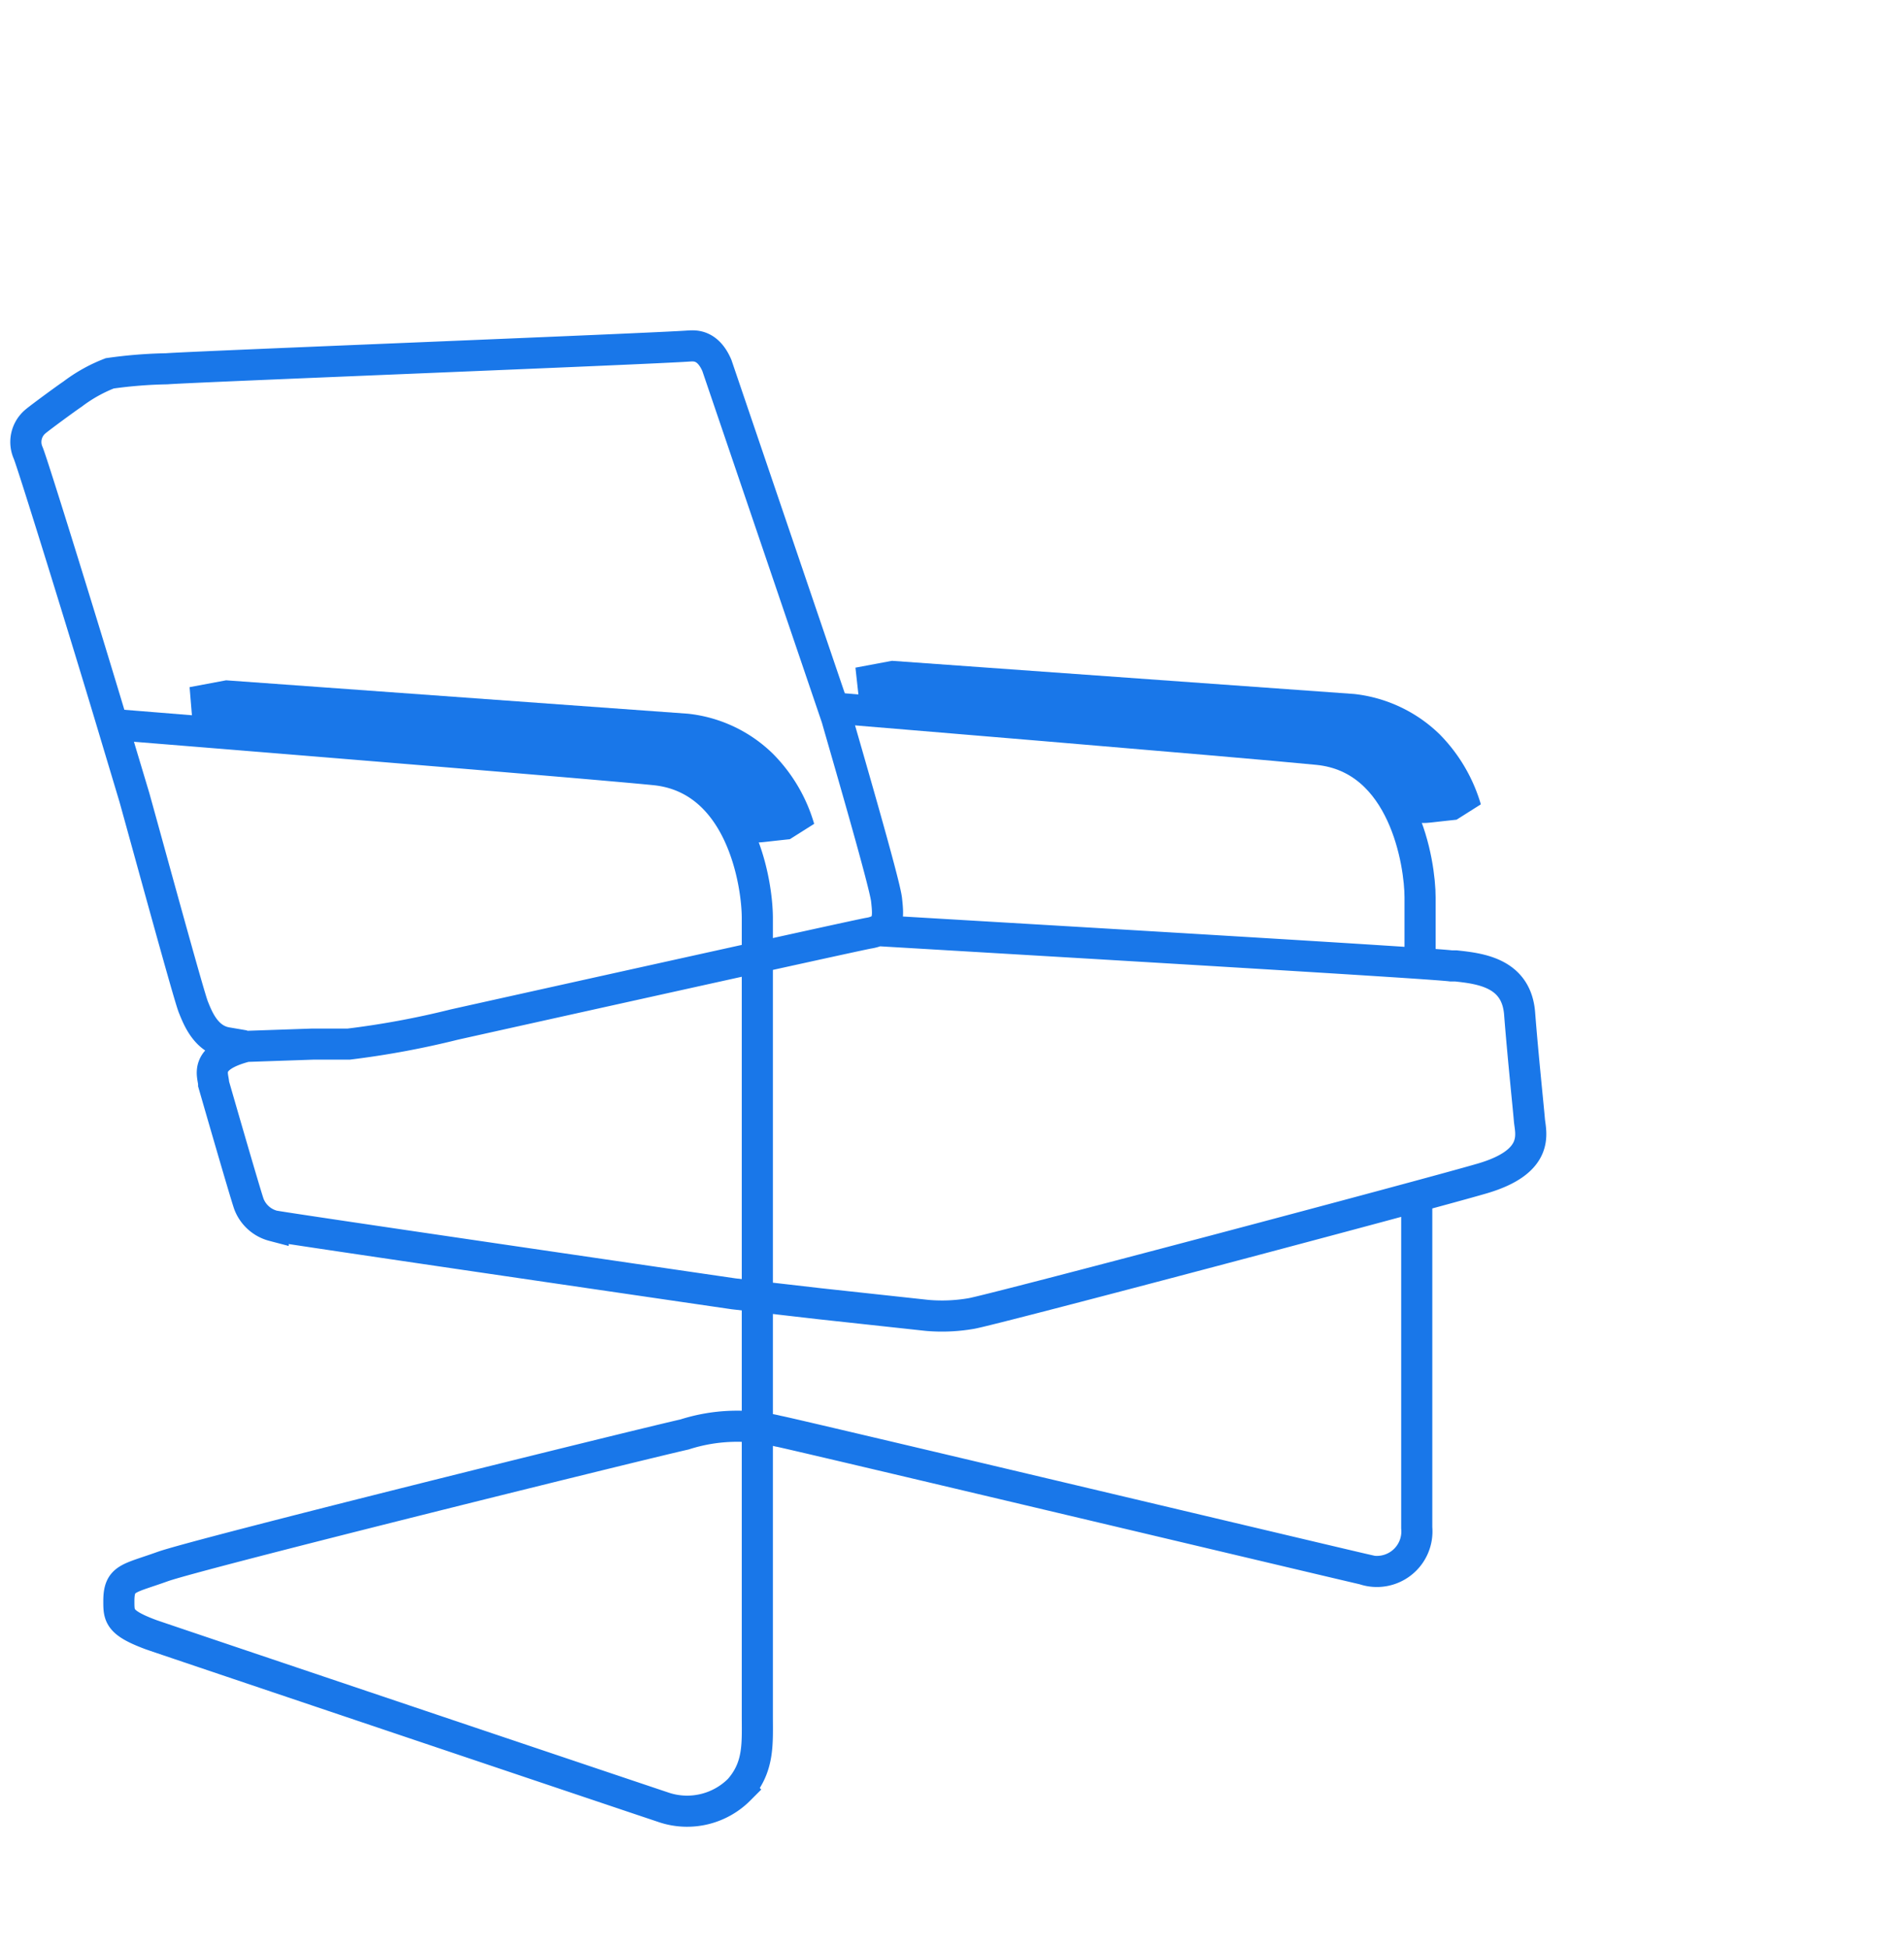
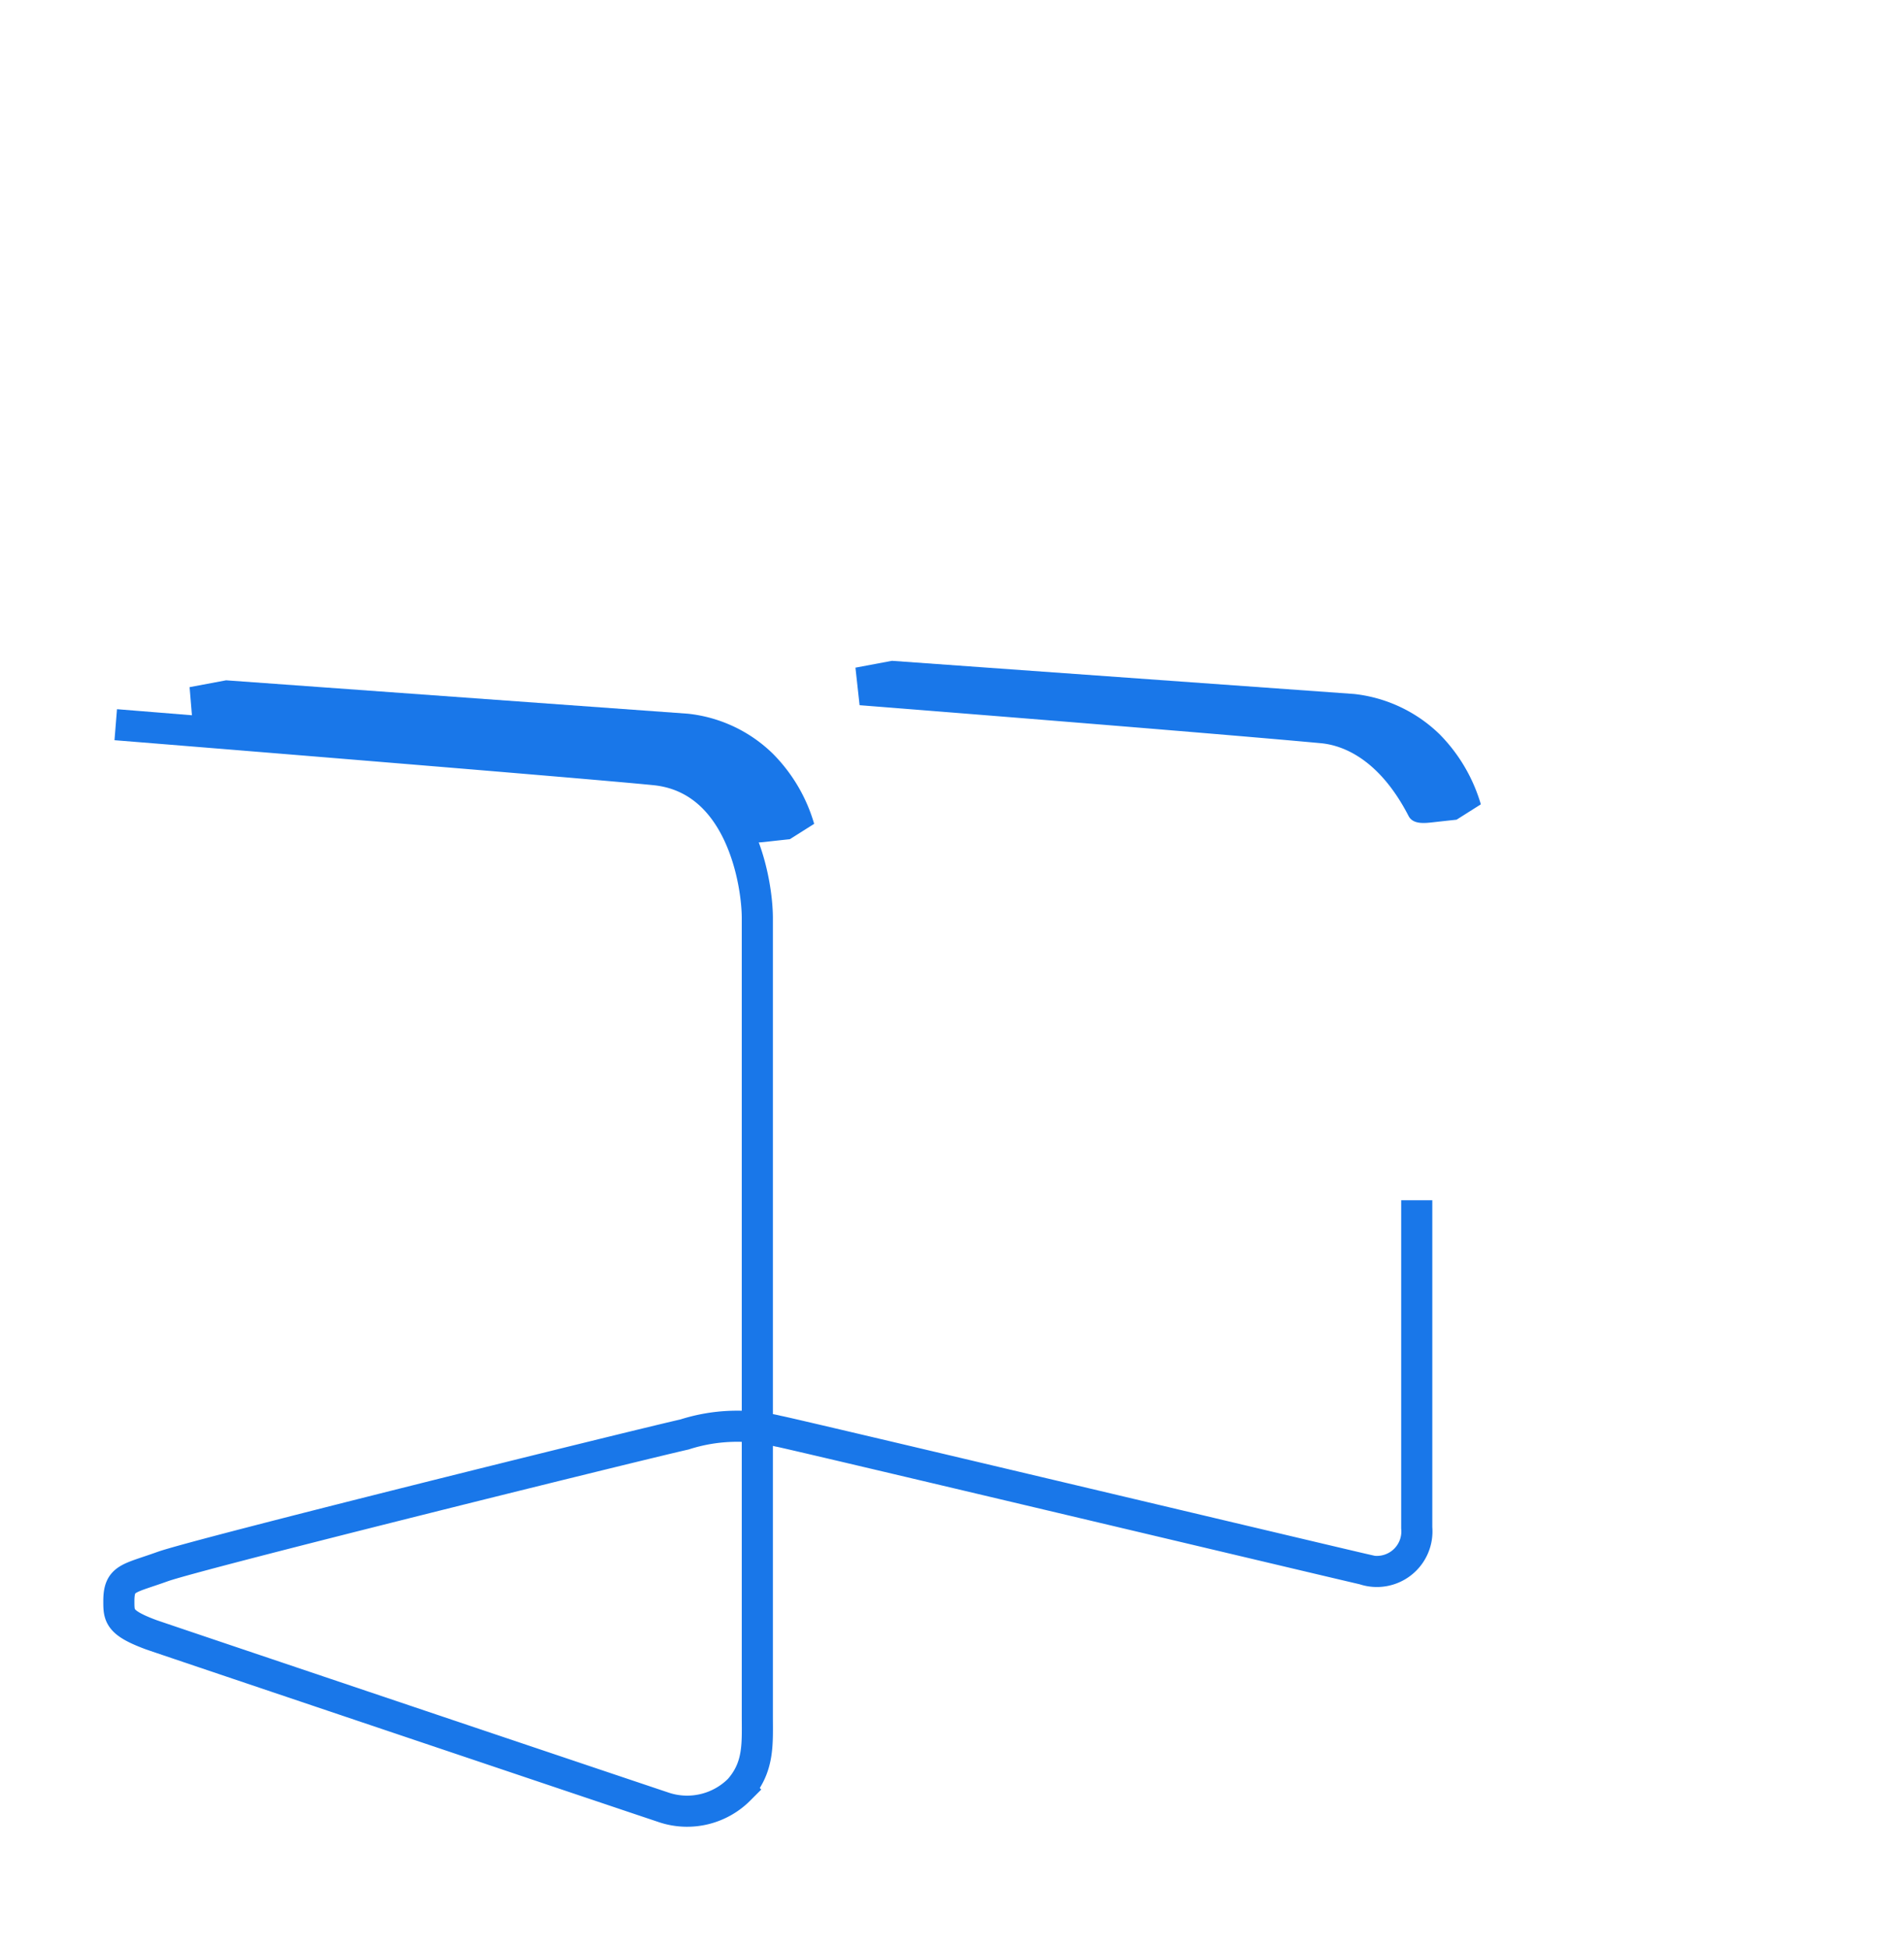
<svg xmlns="http://www.w3.org/2000/svg" id="Ebene_1" data-name="Ebene 1" viewBox="0 0 91.79 93.92">
  <defs>
    <style>.cls-1,.cls-2{fill:none;}.cls-2{stroke:#1977e9;stroke-miterlimit:10;stroke-width:1.5px;}.cls-3{fill:#1977e9;}</style>
  </defs>
  <g id="Ebene_1-2" data-name="Ebene 1">
-     <rect class="cls-1" width="91.79" height="93.92" />
-   </g>
-   <path class="cls-2" d="M68.46,47.07v-3.8c0-1.62-.76-6.73-4.93-7.14-3.82-.38-23.41-2-23.41-2" transform="translate(0 0)" />
-   <path class="cls-2" d="M42.36,44.87c9.44.56,26.51,1.56,27.6,1.7l.23,0c1.22.13,2.92.35,3.07,2.3s.42,4.51.47,5.12.56,2-2.28,2.83S47.8,63.17,46.82,63.33a8.27,8.27,0,0,1-2.12.09l-5.16-.56-4.17-.48s-21.93-3.2-22.2-3.28A1.72,1.72,0,0,1,12,58.05c-.2-.57-1.7-5.78-1.7-5.78,0-.41-.55-1.27,1.57-1.82l3.21-.11c.62,0,1.39,0,1.73,0a41.87,41.87,0,0,0,5.08-.94c.8-.18,19.8-4.4,20-4.41,1-.17.94-.78.85-1.61s-2.07-7.59-2.4-8.76l-5.78-17c-.43-1-1.06-.95-1.31-.94-1.88.14-23.94,1-25.21,1.1A22.22,22.22,0,0,0,5.29,18,7.32,7.32,0,0,0,3.5,19c-.3.2-1.54,1.11-1.79,1.32a1.29,1.29,0,0,0-.35,1.52c.25.62,2.77,8.75,4.22,13.61l.9,3C7.28,41.33,9.1,48,9.32,48.55s.62,1.58,1.65,1.73l.82.14" transform="translate(0 0)" />
+     </g>
  <path class="cls-3" d="M41.44,34s16.38,1.29,22.21,1.83c.68.06,2.66.41,4.26,3.52.22.41.78.34,1.22.29s1.09-.12,1.09-.12l1.17-.74a8,8,0,0,0-2-3.39,7,7,0,0,0-4.1-1.93L43,31.86l-1.76.33Z" transform="translate(0 0)" />
  <path class="cls-2" d="M5.58,34.94s22.19,1.79,26,2.17c4.18.43,4.93,5.53,4.93,7.15v5c0,2.23,0,32,0,33.4s.1,2.52-.87,3.62a3.55,3.55,0,0,1-3.58.88c-.91-.3-23.78-8-24.76-8.34-1.57-.58-1.57-.91-1.57-1.62,0-1.13.44-1.07,2.11-1.67S30.32,69.77,33,69.16A8.32,8.32,0,0,1,37.51,69c.17,0,26.83,6.34,28.24,6.66a1.93,1.93,0,0,0,2.55-2V57.87" transform="translate(0 0)" />
  <path class="cls-3" d="M9.29,34.94s16.39,1.29,22.22,1.83c.68.06,2.65.41,4.26,3.52.21.41.78.34,1.22.29s1.09-.12,1.09-.12l1.17-.74a7.92,7.92,0,0,0-2-3.39,6.9,6.9,0,0,0-4.09-1.92L10.9,32.8l-1.76.33Z" transform="translate(0 0)" />
</svg>